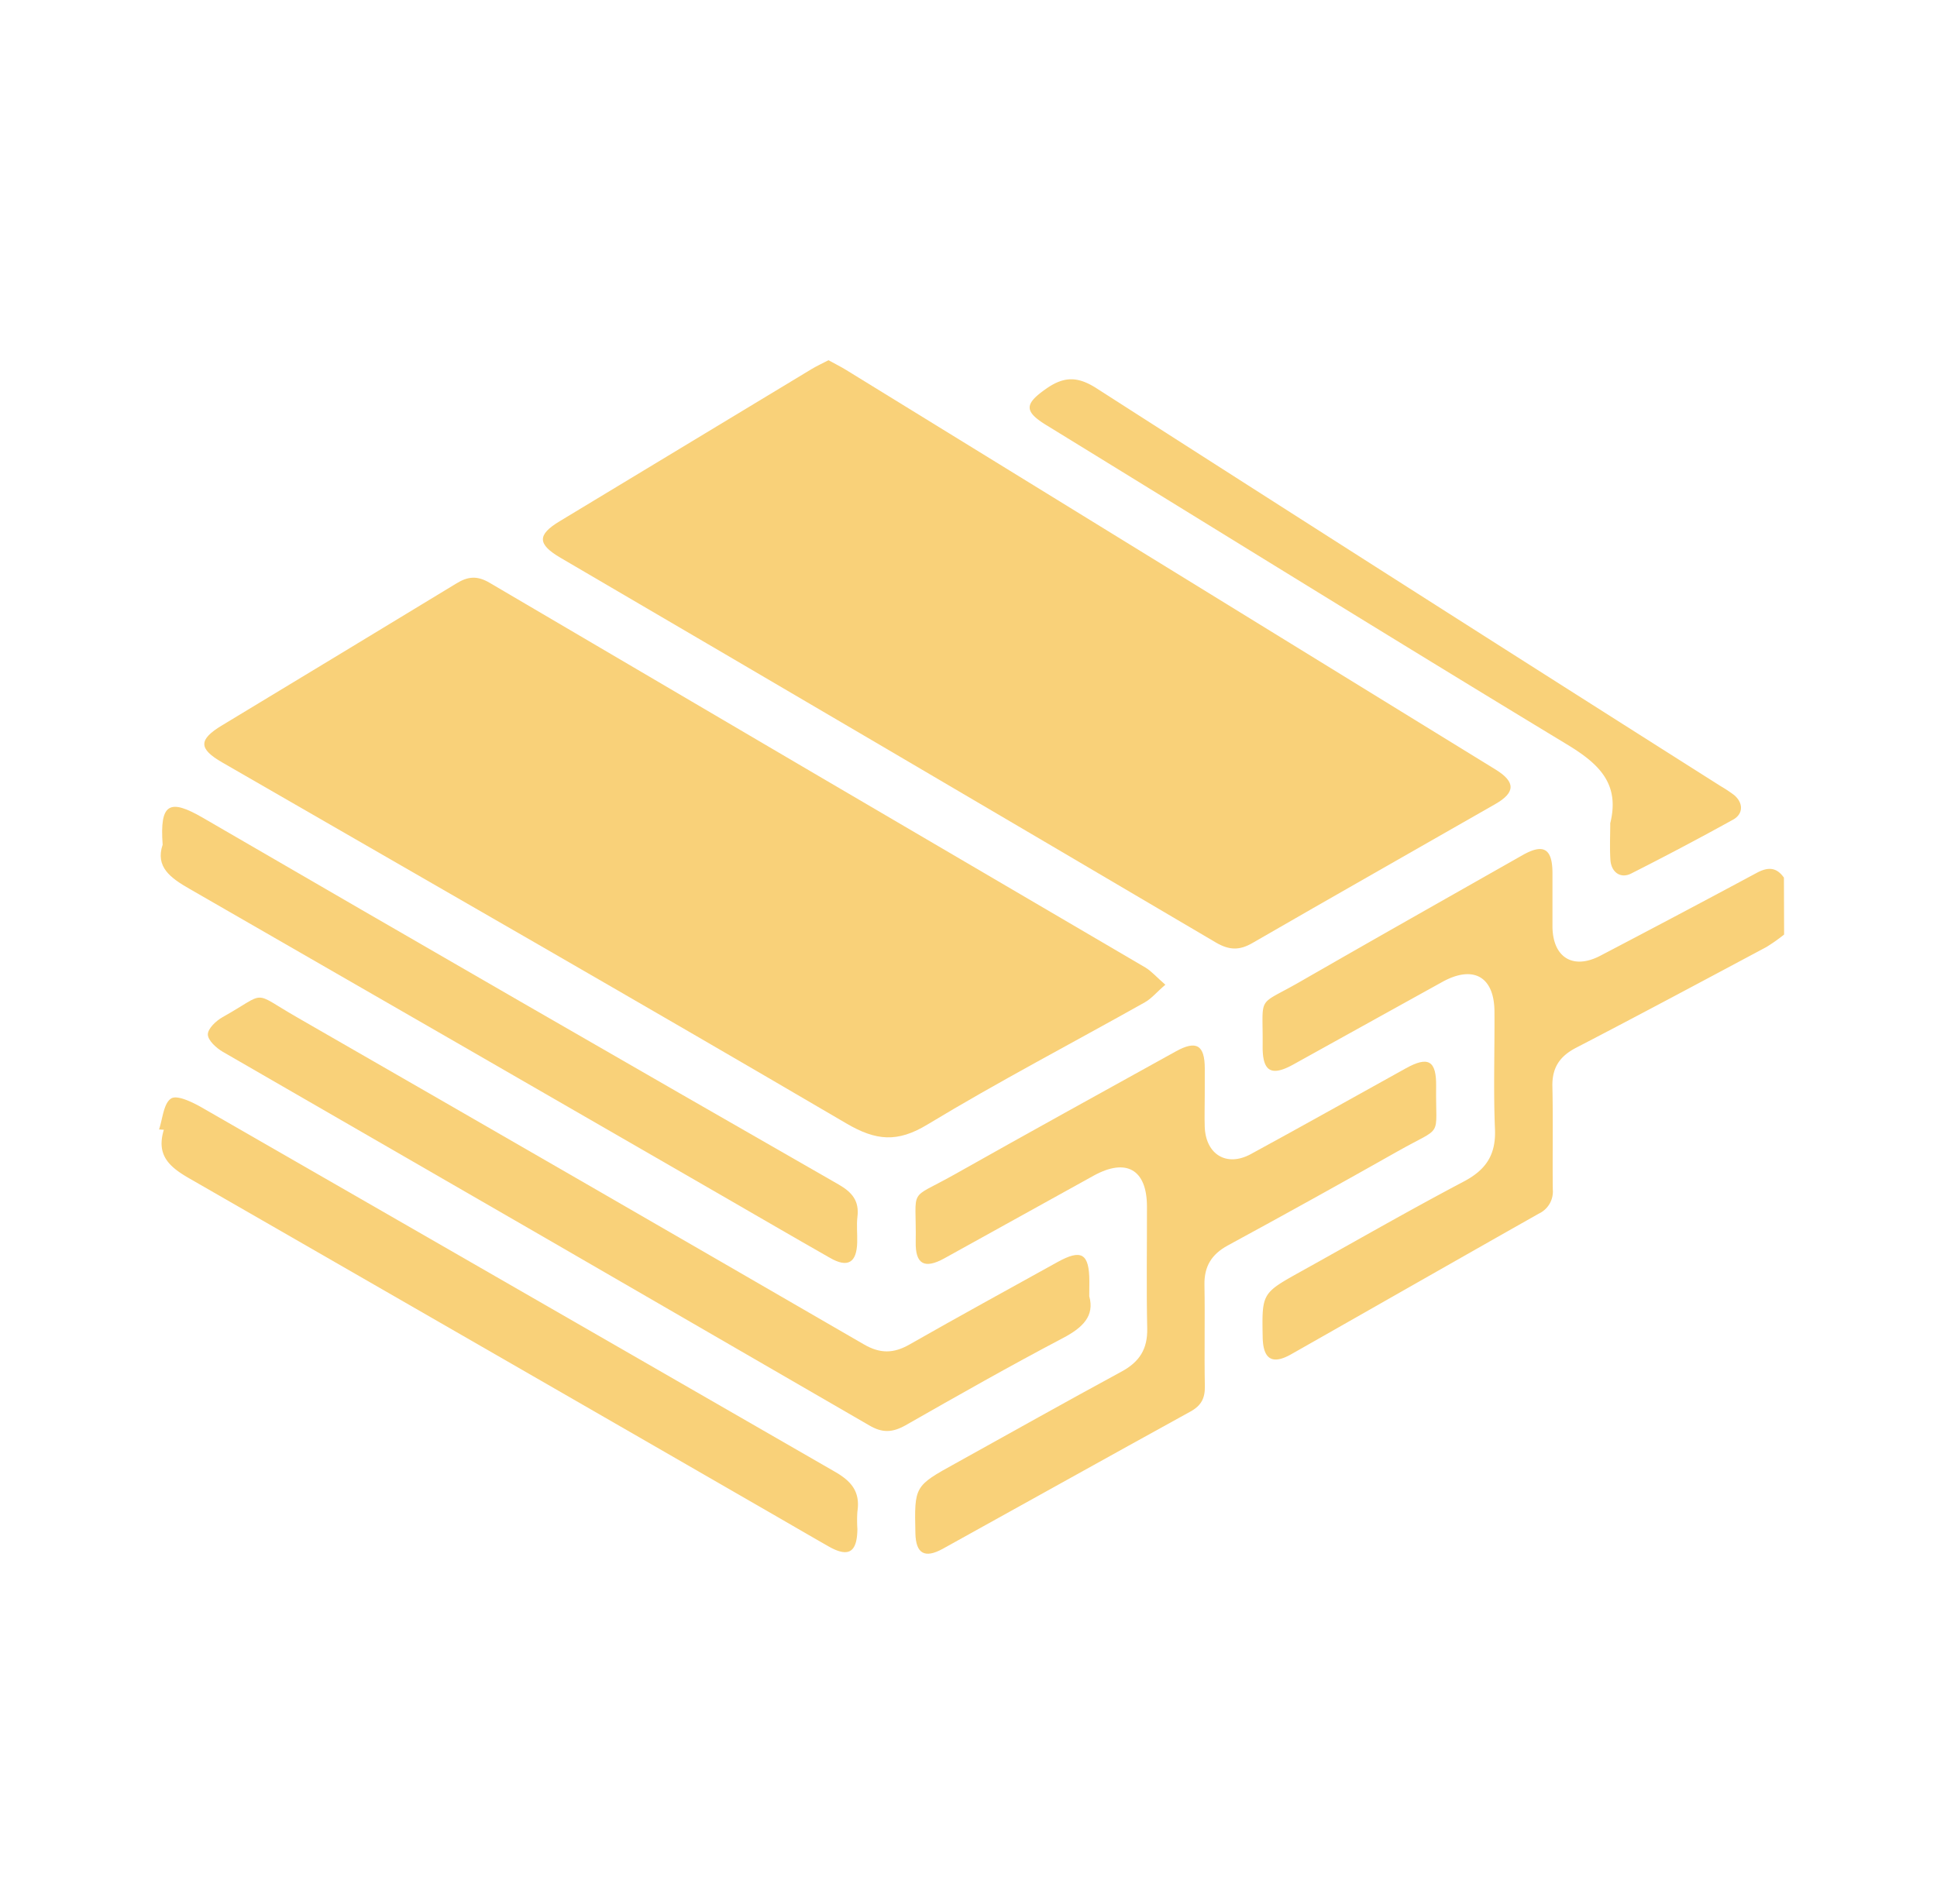
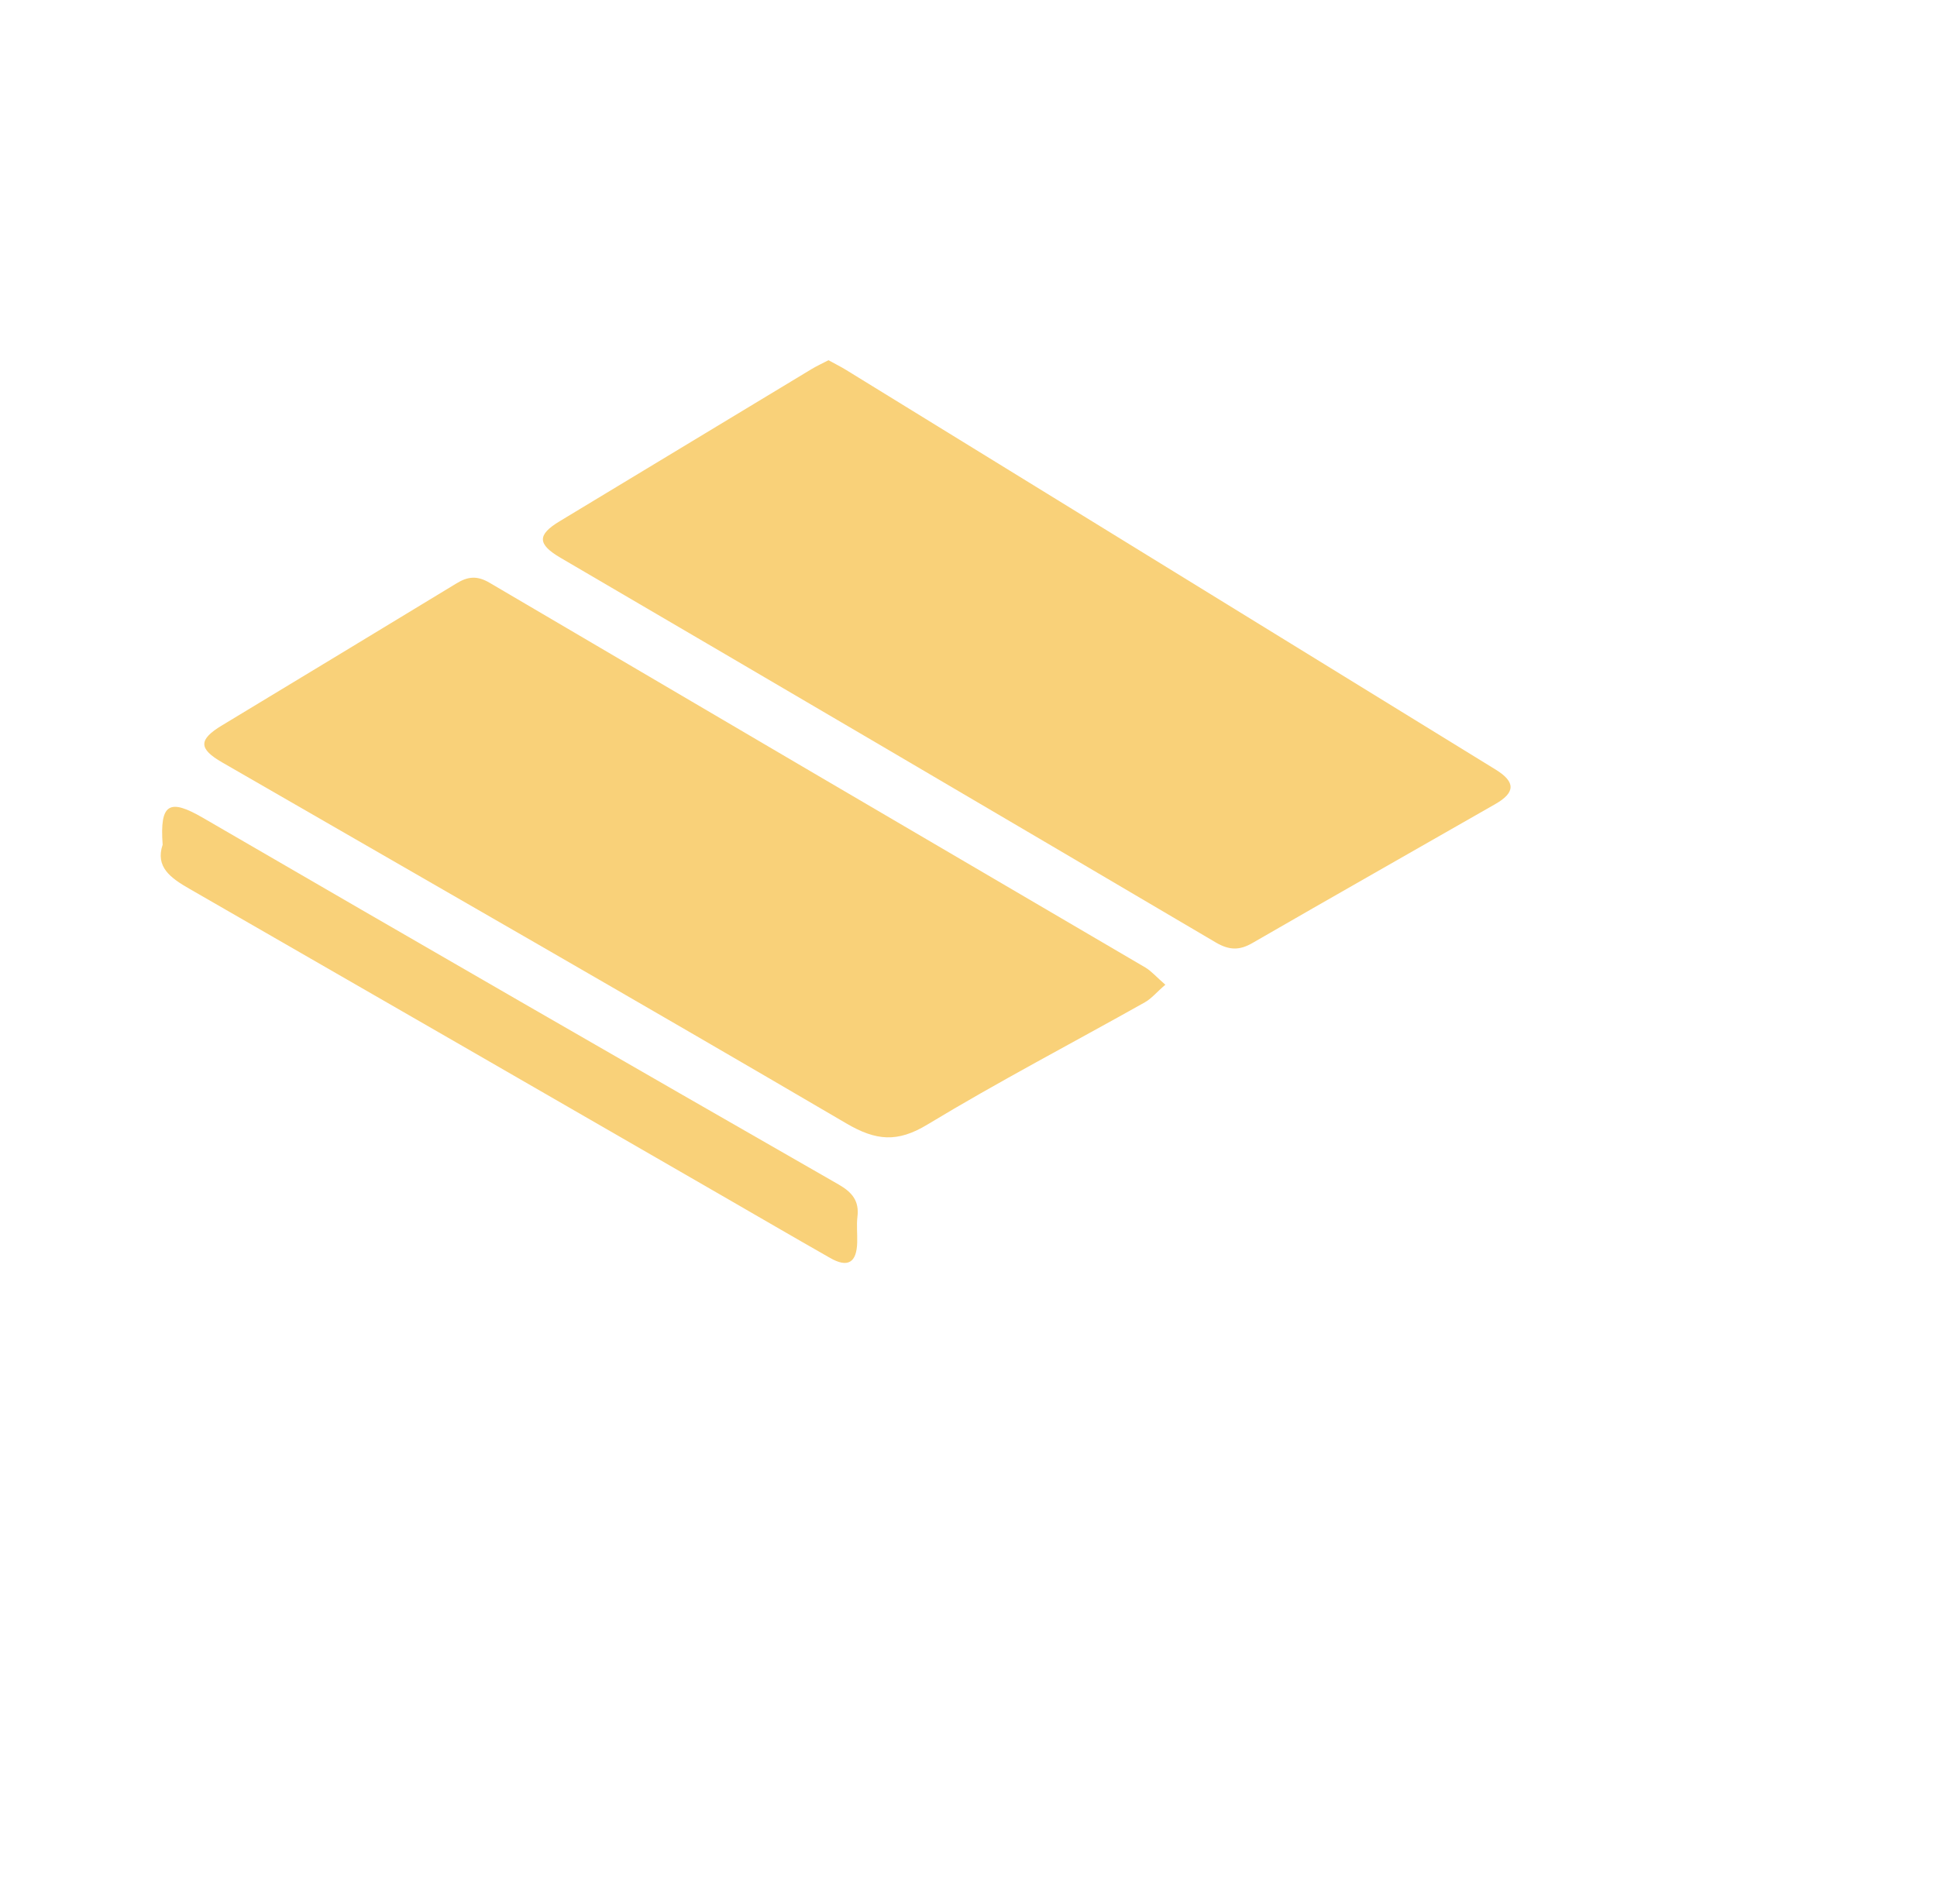
<svg xmlns="http://www.w3.org/2000/svg" id="Layer_1" data-name="Layer 1" viewBox="0 0 534 525">
-   <path d="M491.85,257.7a47.16,47.16,0,0,1-4.93,3.47c-17.44,9.31-34.86,18.64-52.4,27.74-4.56,2.36-6.67,5.53-6.55,10.69.21,9.46,0,18.92.11,28.38a6.71,6.71,0,0,1-3.82,6.66c-22.78,12.87-45.49,25.86-68.25,38.77-5.27,3-7.8,1.44-7.91-4.71-.22-12.07-.23-12.08,10.39-18,15-8.33,29.86-16.88,45-24.87,6.19-3.25,8.94-7.4,8.65-14.47-.45-10.75-.07-21.53-.14-32.3,0-9.73-5.78-13-14.29-8.34q-20.6,11.41-41.19,22.83c-6.08,3.36-8.5,1.94-8.43-5.13.14-14.41-1.84-10.72,10.26-17.67,20.41-11.74,40.91-23.32,61.39-34.94,5.79-3.29,8.23-1.83,8.25,4.92,0,4.94,0,9.89,0,14.84.11,8.47,5.66,11.88,13.14,8q21.63-11.31,43.14-22.86c3.08-1.66,5.45-1.65,7.53,1.3Z" style="fill:#f9d179" />
  <path d="M228.4,99.33c1.78,1,3.46,1.8,5,2.77l153,94.16q13,8,26,16c5.42,3.36,5.39,6.28-.13,9.44-22.33,12.78-44.71,25.47-67,38.34-3.57,2.07-6.36,2-10-.1Q245,206.74,154.51,153.8c-6.38-3.74-6.44-6.31-.25-10.05q34.71-21,69.42-41.94C225.15,100.92,226.72,100.21,228.4,99.33Z" style="fill:#f9d179" />
  <path d="M321.27,271.54c-2.36,2-3.79,3.8-5.62,4.83-20,11.24-40.4,21.88-60,33.74-8.26,5-14.16,4.46-22.3-.31-57.17-33.51-114.69-66.44-172.09-99.56-6.58-3.79-6.58-6.3,0-10.25q32.28-19.5,64.52-39.08c3.23-2,5.79-2.21,9.19-.21q90.39,53.16,180.87,106.14C317.5,267.86,318.88,269.48,321.27,271.54Z" style="fill:#f9d179" />
-   <path d="M332.13,302.12c0,2.91-.1,5.83,0,8.73.33,7.53,6.07,11,12.69,7.4,14.3-7.77,28.48-15.77,42.73-23.65,6.22-3.45,8.47-2.16,8.37,5-.21,14.66,2.24,10.61-10.54,17.84q-23.34,13.2-46.9,26c-4.47,2.43-6.53,5.77-6.43,10.87.17,9.31-.07,18.63.11,27.94.06,3.32-1,5.36-4,7-22.79,12.55-45.51,25.24-68.27,37.84-5,2.75-7.41,1.29-7.53-4.3-.29-13-.29-13,11.07-19.27,15.25-8.46,30.45-17,45.79-25.32,4.92-2.66,7.17-6.21,7.05-11.86-.24-11.2-.05-22.41-.07-33.61,0-10.24-5.7-13.52-14.75-8.51Q280.9,335.62,260.32,347c-5.45,3-8,1.61-7.87-4.54.23-15.55-2.4-11.23,10.69-18.6,20.26-11.42,40.62-22.65,61-33.93,5.69-3.16,8-1.77,8,4.74C332.14,297.17,332.13,299.65,332.13,302.12Z" style="fill:#f9d179" />
-   <path d="M300.29,357.44c1.52,5.4-1.75,8.63-7.2,11.5-14.66,7.71-29.08,15.89-43.47,24.1-3.57,2-6.37,2.15-10,0q-89-51.58-178.19-103c-1.8-1.05-4.12-3.16-4.13-4.79s2.29-3.78,4.09-4.79c12.5-7,7.72-7.3,20.39,0q78.26,45,156.36,90.24c4.47,2.6,8.19,2.56,12.57.06,13.51-7.7,27.16-15.17,40.76-22.71,6.69-3.71,8.82-2.44,8.85,5.29Z" style="fill:#f9d179" />
  <path d="M44.84,232.92c-.83-11.42,1.85-12.78,11.1-7.41q87.47,50.81,175.23,101.1c3.75,2.15,5.75,4.53,5.21,8.94-.28,2.29,0,4.65-.06,7-.14,5.66-2.59,7.12-7.47,4.33-10.1-5.75-20.15-11.61-30.22-17.42Q125.55,287.28,52.42,245.2C47,242.11,42.77,239.09,44.84,232.92Z" style="fill:#f9d179" />
-   <path d="M43.85,311.45c1-3,1.25-7.21,3.33-8.54,1.64-1.05,5.84,1,8.43,2.47q87.3,50.19,174.56,100.45c4.71,2.7,7,5.64,6.2,11a34.75,34.75,0,0,0,0,4.79c-.07,6.51-2.46,7.94-8,4.77-5.05-2.88-10.07-5.81-15.1-8.71Q132.78,371.28,52.29,325c-5.56-3.18-9.29-6.39-7.12-13.47Z" style="fill:#f9d179" />
-   <path d="M443.92,227c2.74-11-3.23-16.47-12-21.77-48-29.07-95.67-58.64-143.46-88-6.3-3.87-6-5.91.14-10.17,4.86-3.34,8.59-3.25,13.68,0q85.9,55.1,172.1,109.73a38.62,38.62,0,0,1,3.63,2.4c2.6,2.13,2.67,5.23-.23,6.83q-13.92,7.69-28.12,14.87c-2.94,1.47-5.49-.4-5.7-3.83S443.92,230.34,443.92,227Z" style="fill:#f9d179" />
</svg>